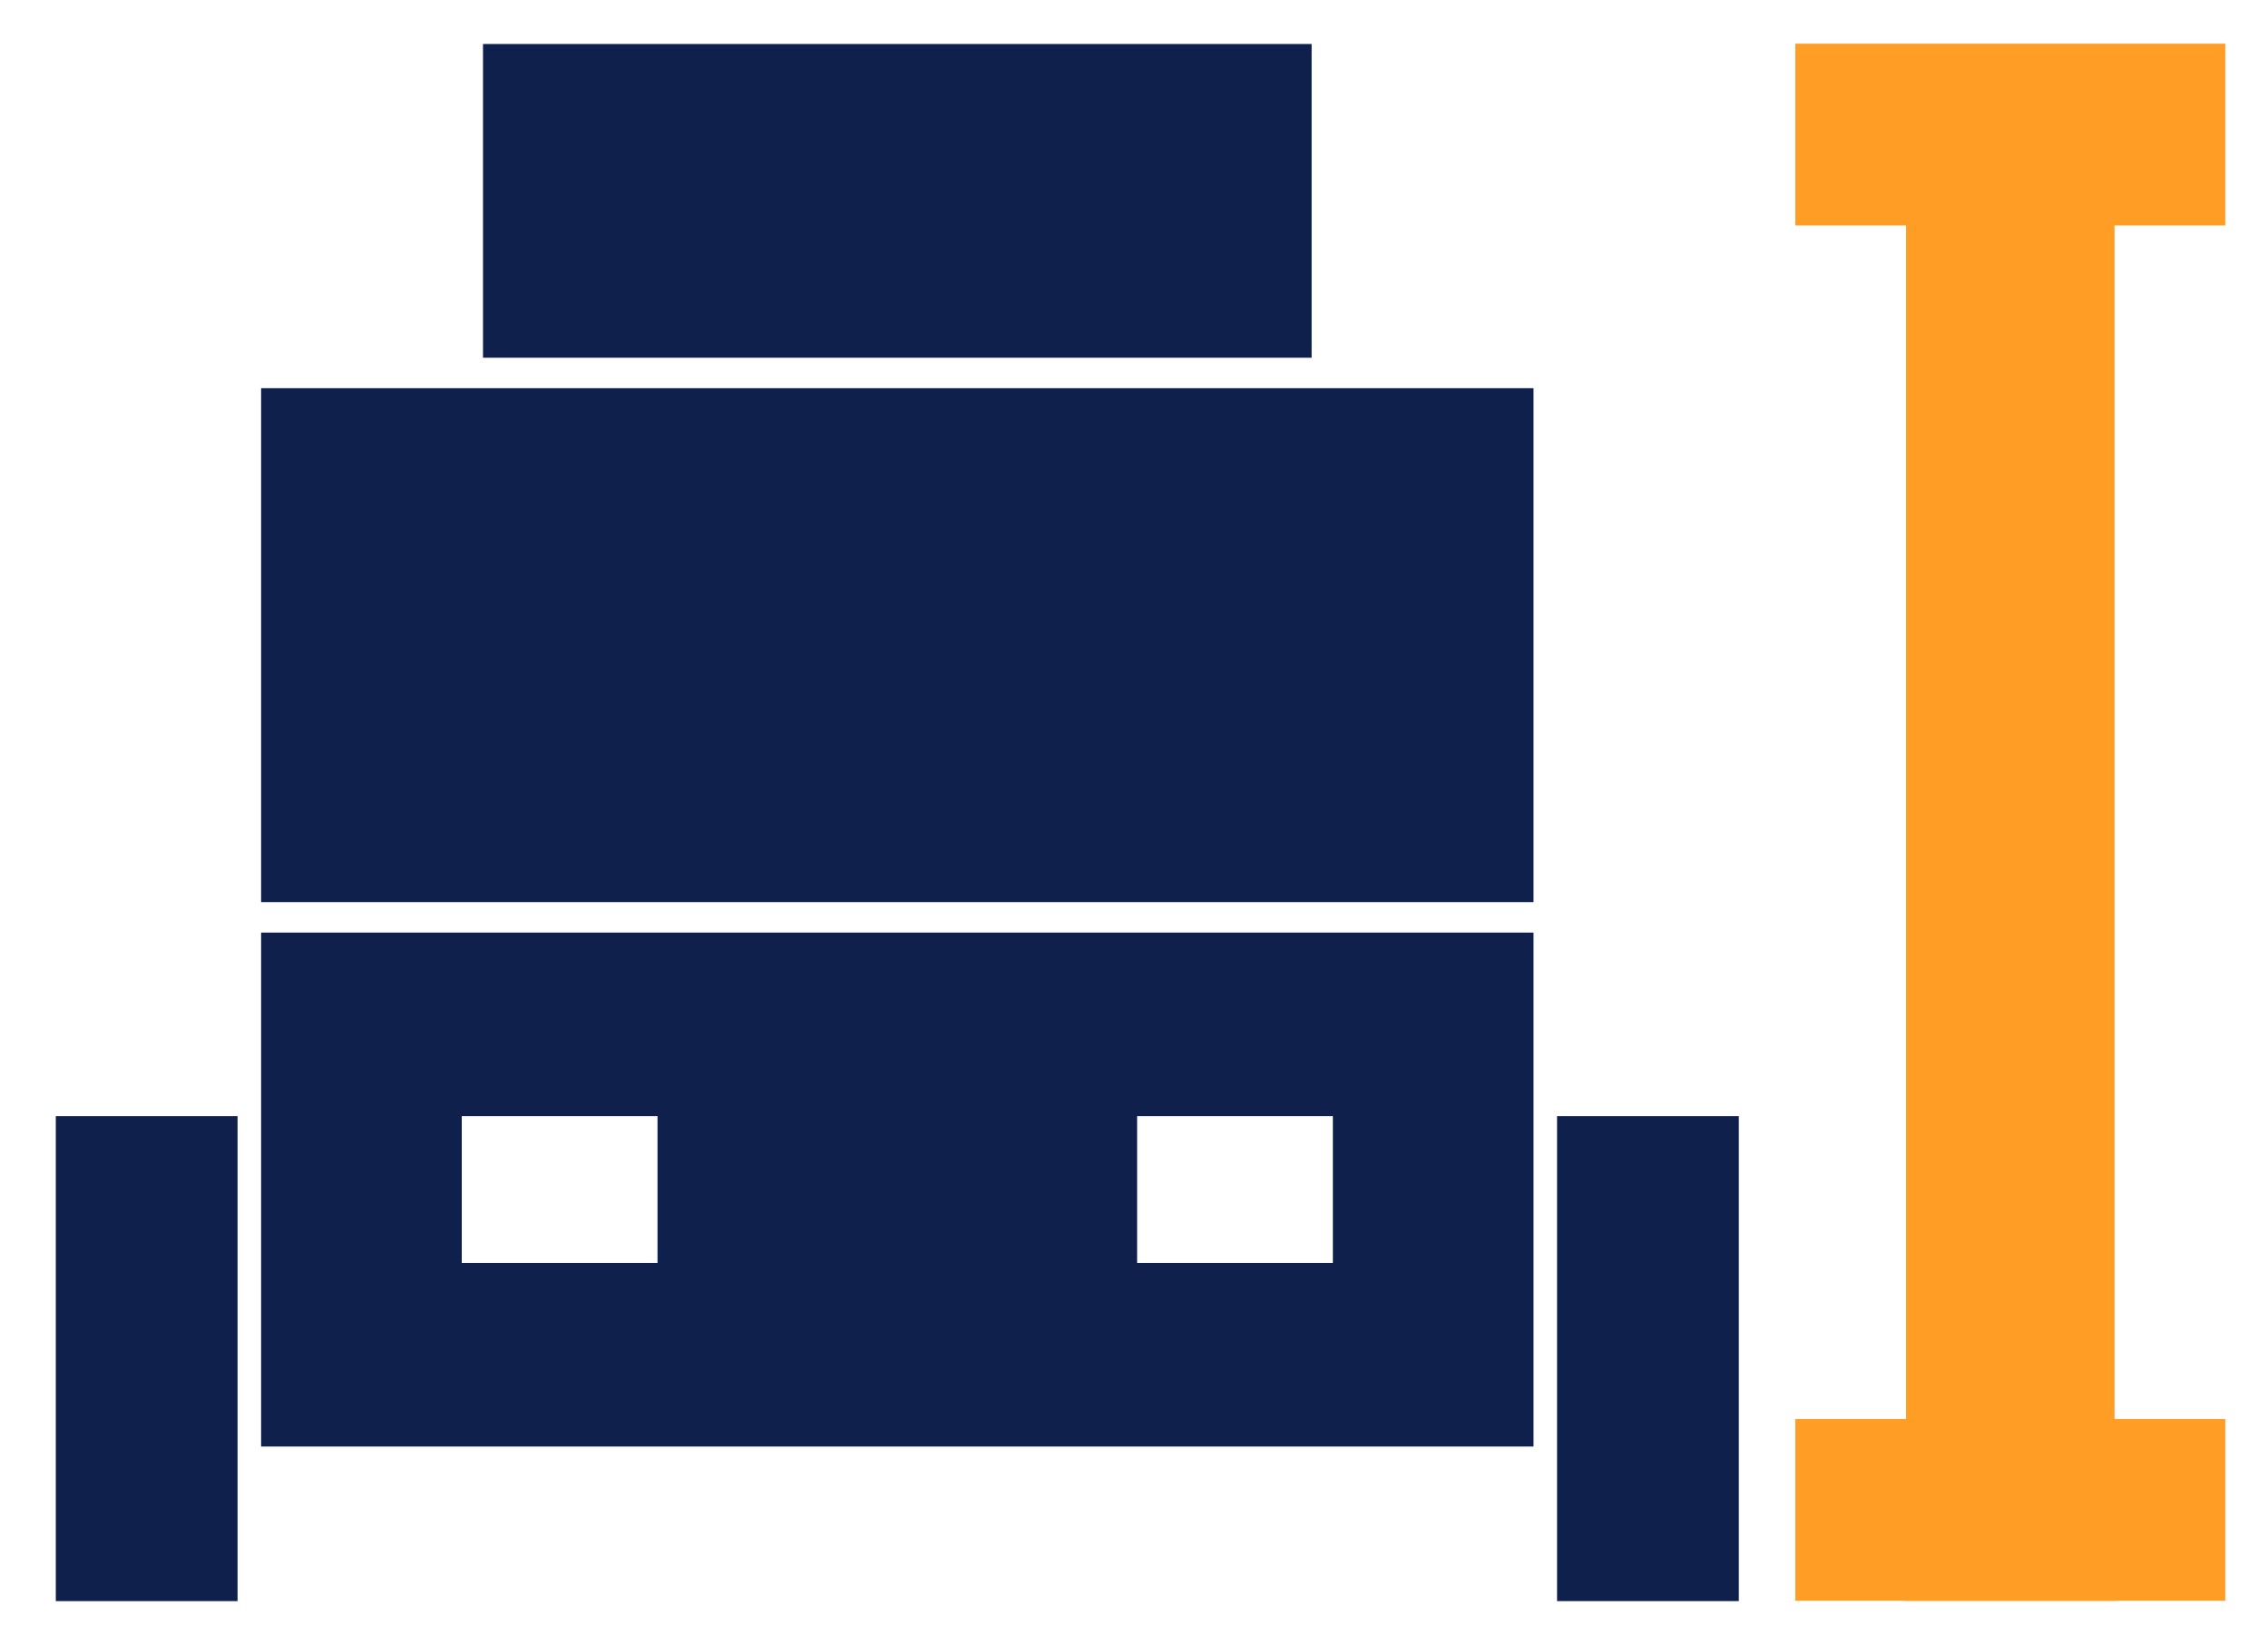
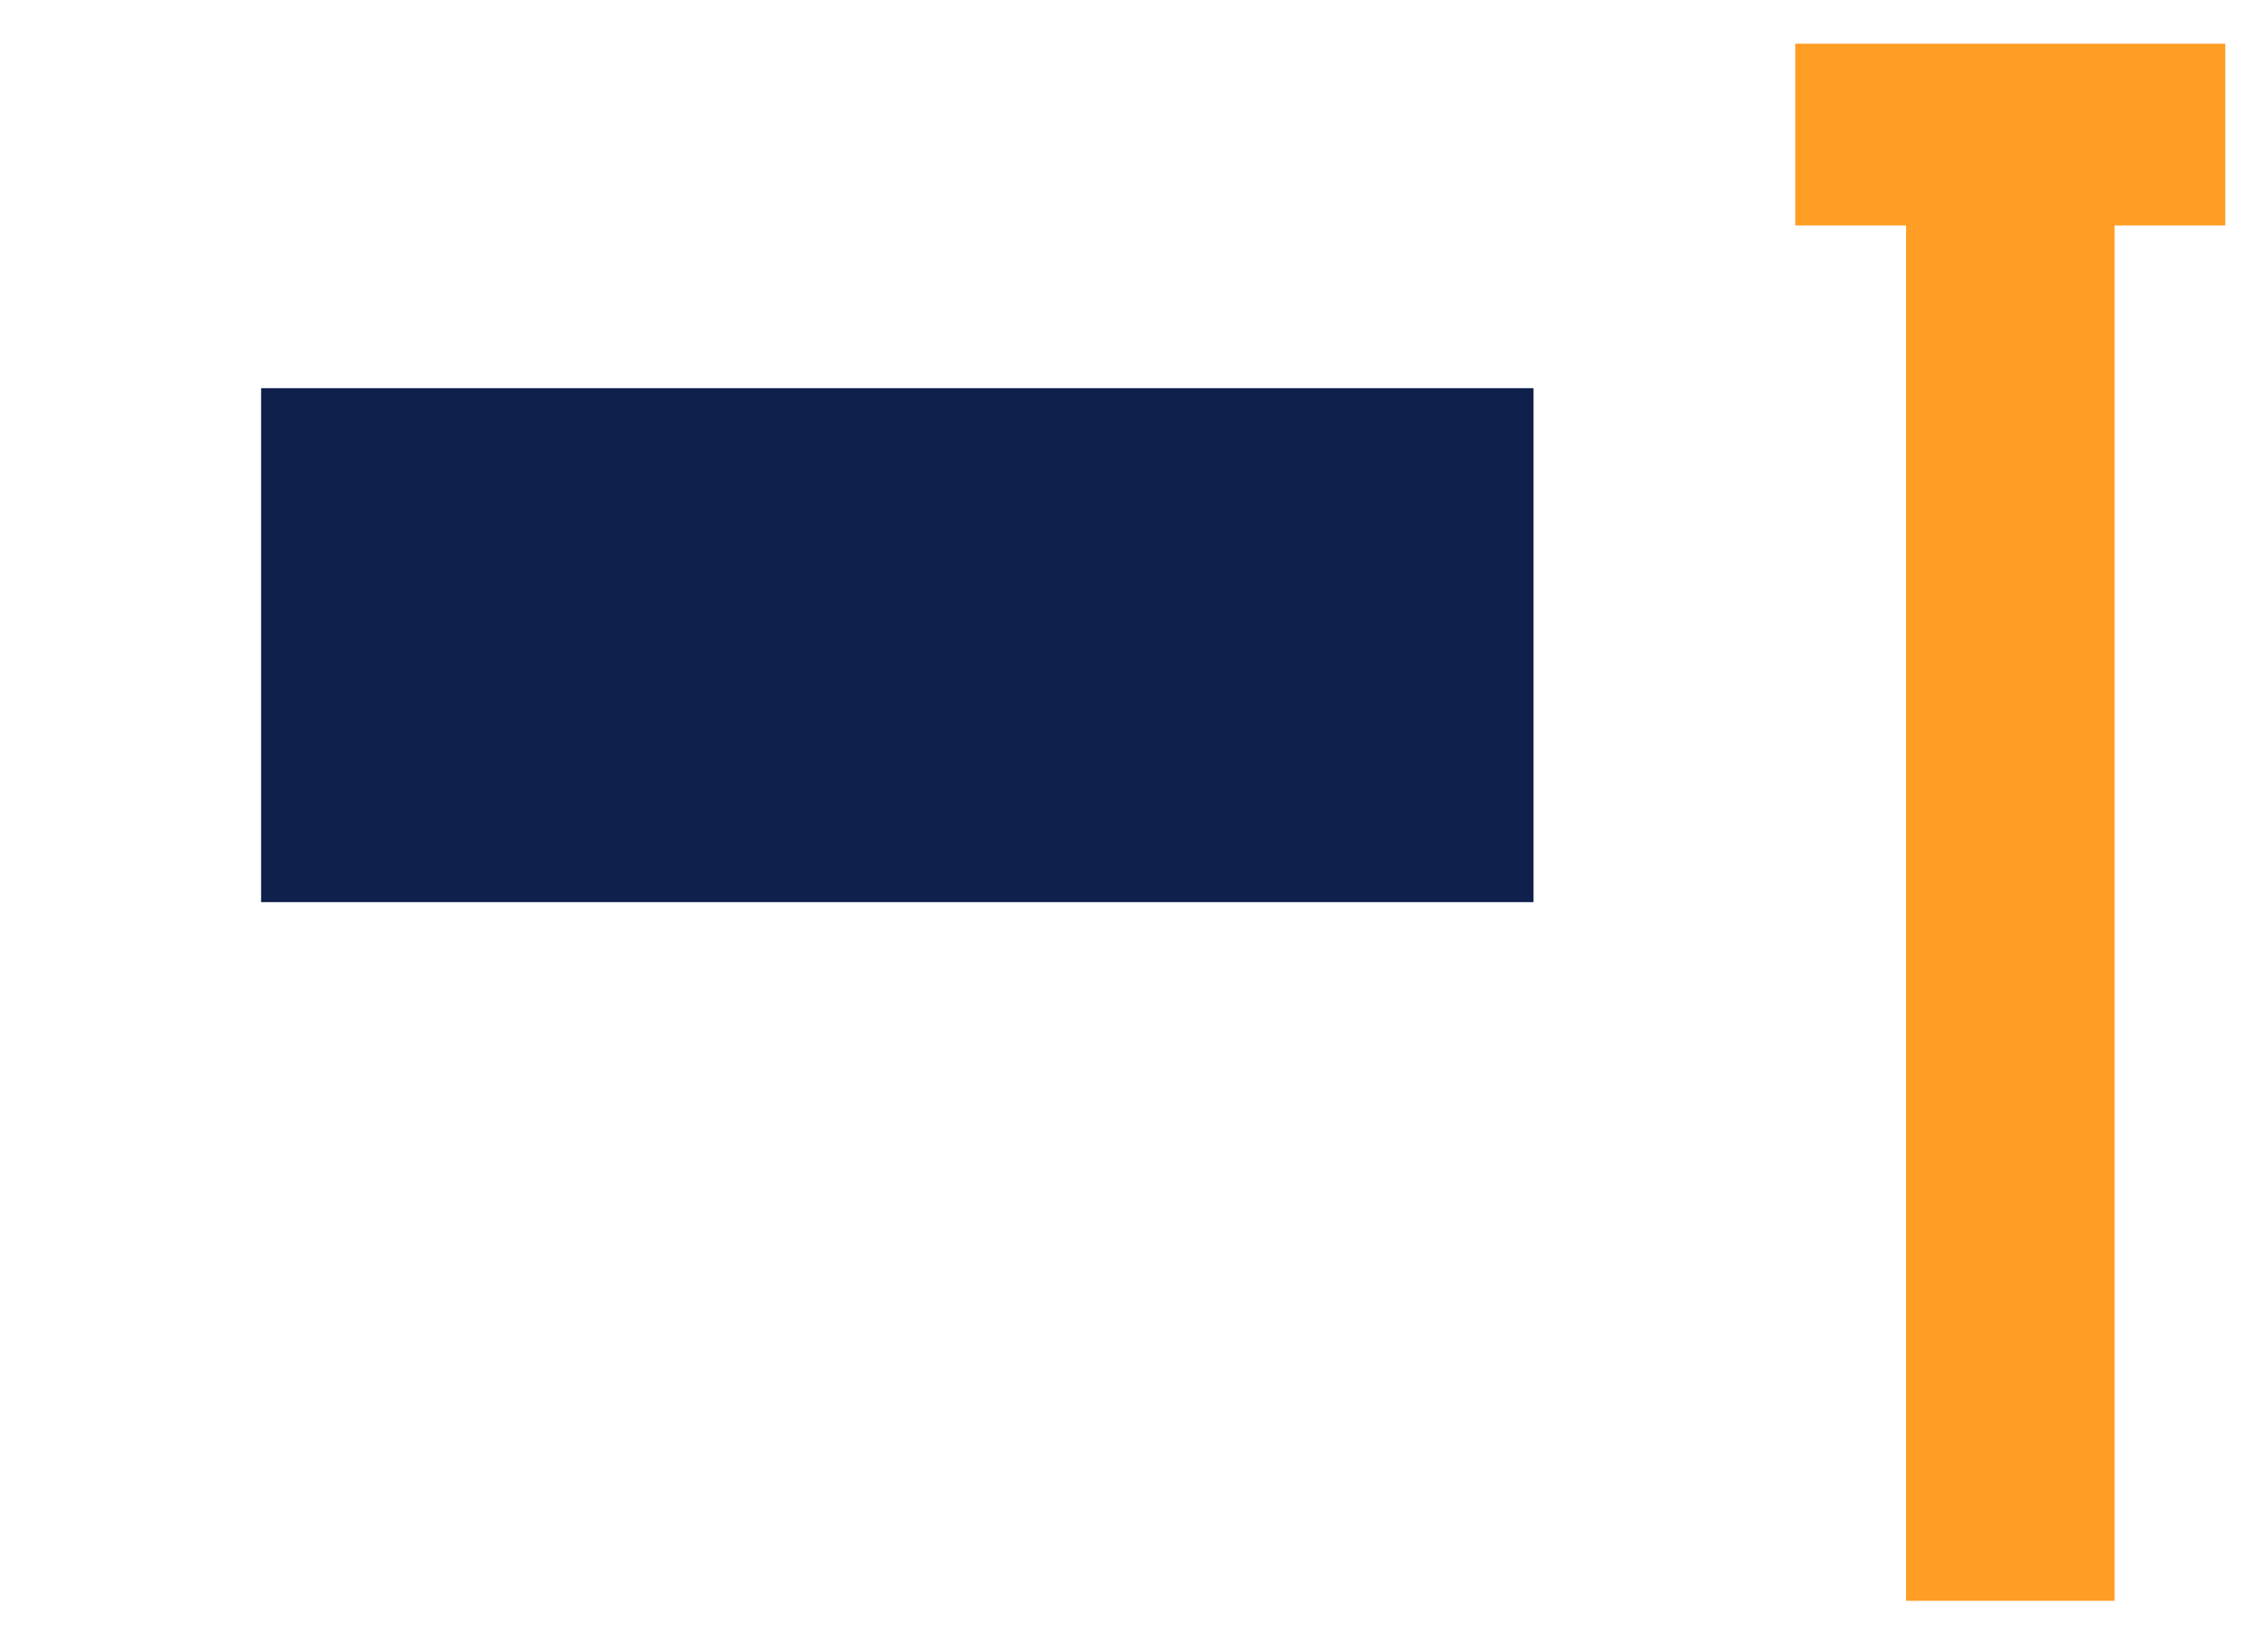
<svg xmlns="http://www.w3.org/2000/svg" version="1.1" id="Layer_1" x="0px" y="0px" viewBox="0 0 819.333 594.333" style="enable-background:new 0 0 819.333 594.333;" xml:space="preserve">
  <style type="text/css">
	.st0{fill:#0E204B;}
	.st1{fill:#FF9D25;}
</style>
  <g>
-     <path class="st0" d="M553.996,336.856H94.327v185.635h459.669V336.856z M237.532,456.193h-70.718   v-53.039h70.718V456.193z M481.509,456.193h-70.718v-53.039h70.718V456.193z" />
-   </g>
+     </g>
  <rect x="94.327" y="140.215" class="st0" width="459.669" height="185.635" />
-   <rect x="174.487" y="15.892" class="st0" width="299.348" height="113.318" />
-   <rect x="507.745" y="457.912" transform="matrix(-1.836970e-16 1 -1 -1.836970e-16 1086.073 -104.591)" class="st0" width="175.174" height="65.659" />
-   <rect x="-34.596" y="457.912" transform="matrix(-1.836970e-16 1 -1 -1.836970e-16 543.732 437.751)" class="st0" width="175.174" height="65.659" />
  <rect x="446.462" y="260.787" transform="matrix(-1.836970e-16 1 -1 -1.836970e-16 1024.68 -427.79)" class="st1" width="559.547" height="75.316" />
-   <rect x="693.406" y="467.725" transform="matrix(6.123234e-17 -1 1 6.123234e-17 180.846 1271.624)" class="st1" width="65.659" height="155.328" />
  <rect x="693.406" y="-29.053" transform="matrix(6.123234e-17 -1 1 6.123234e-17 677.624 774.846)" class="st1" width="65.659" height="155.328" />
</svg>